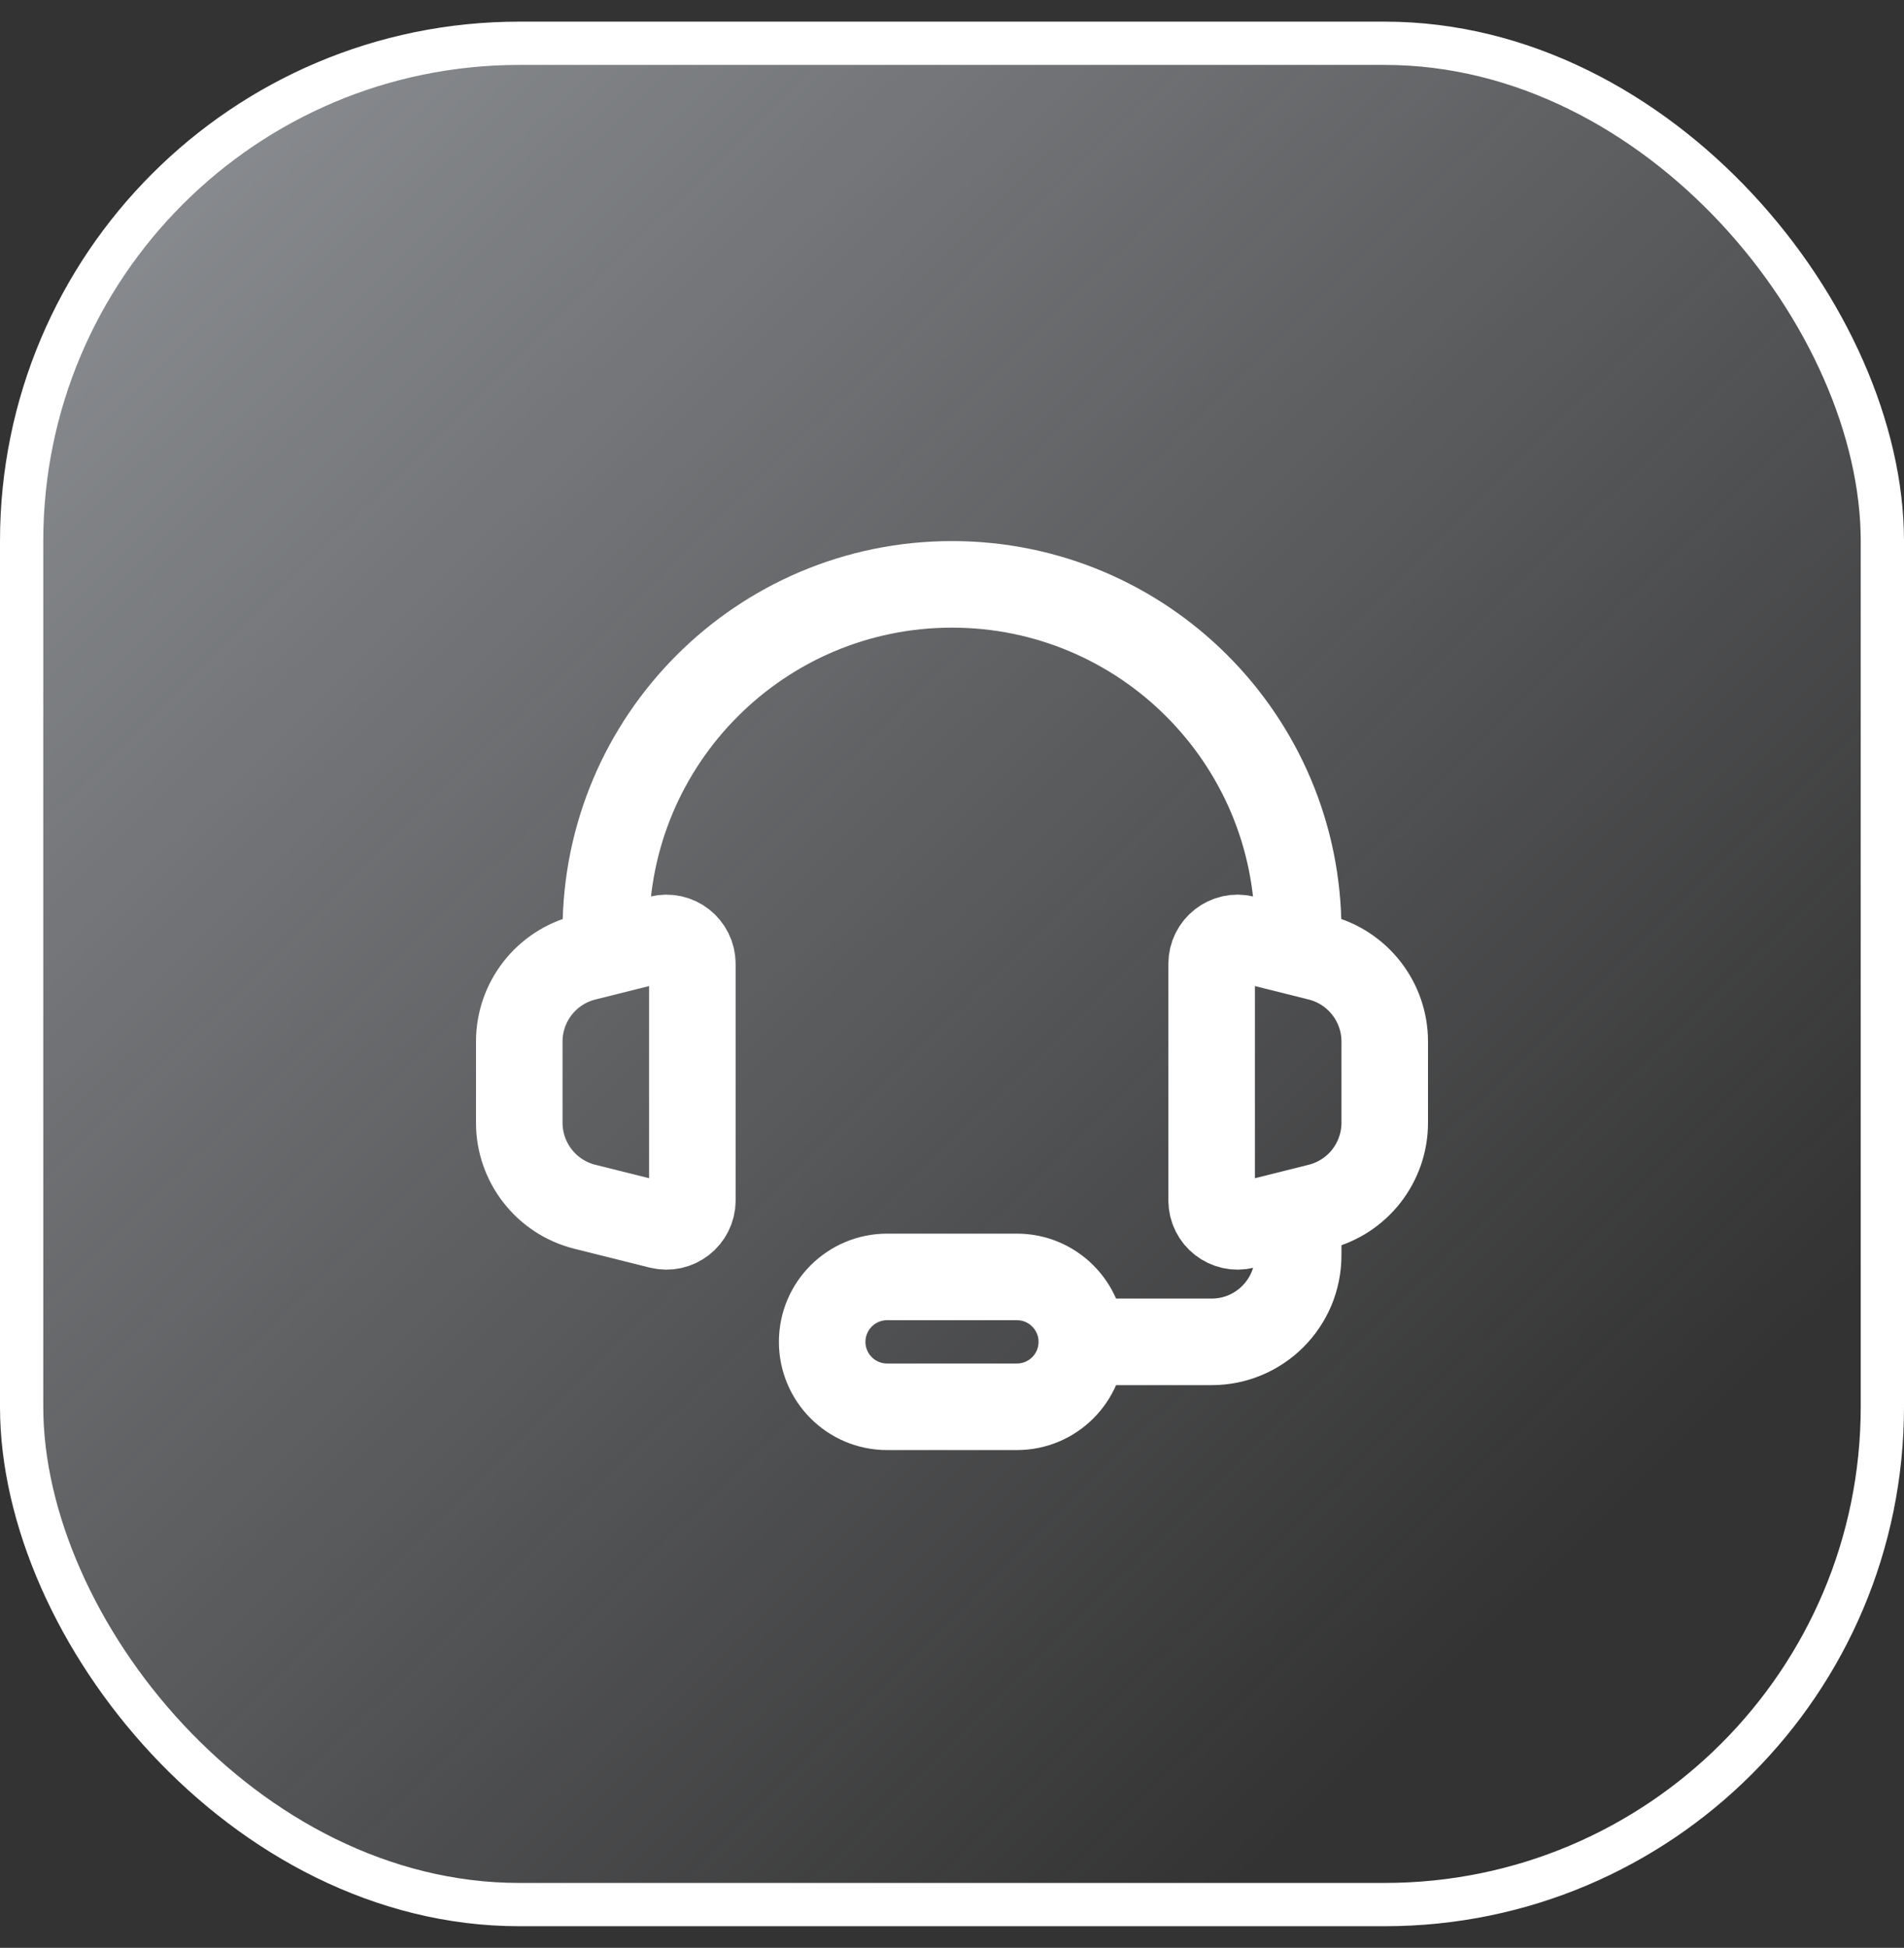
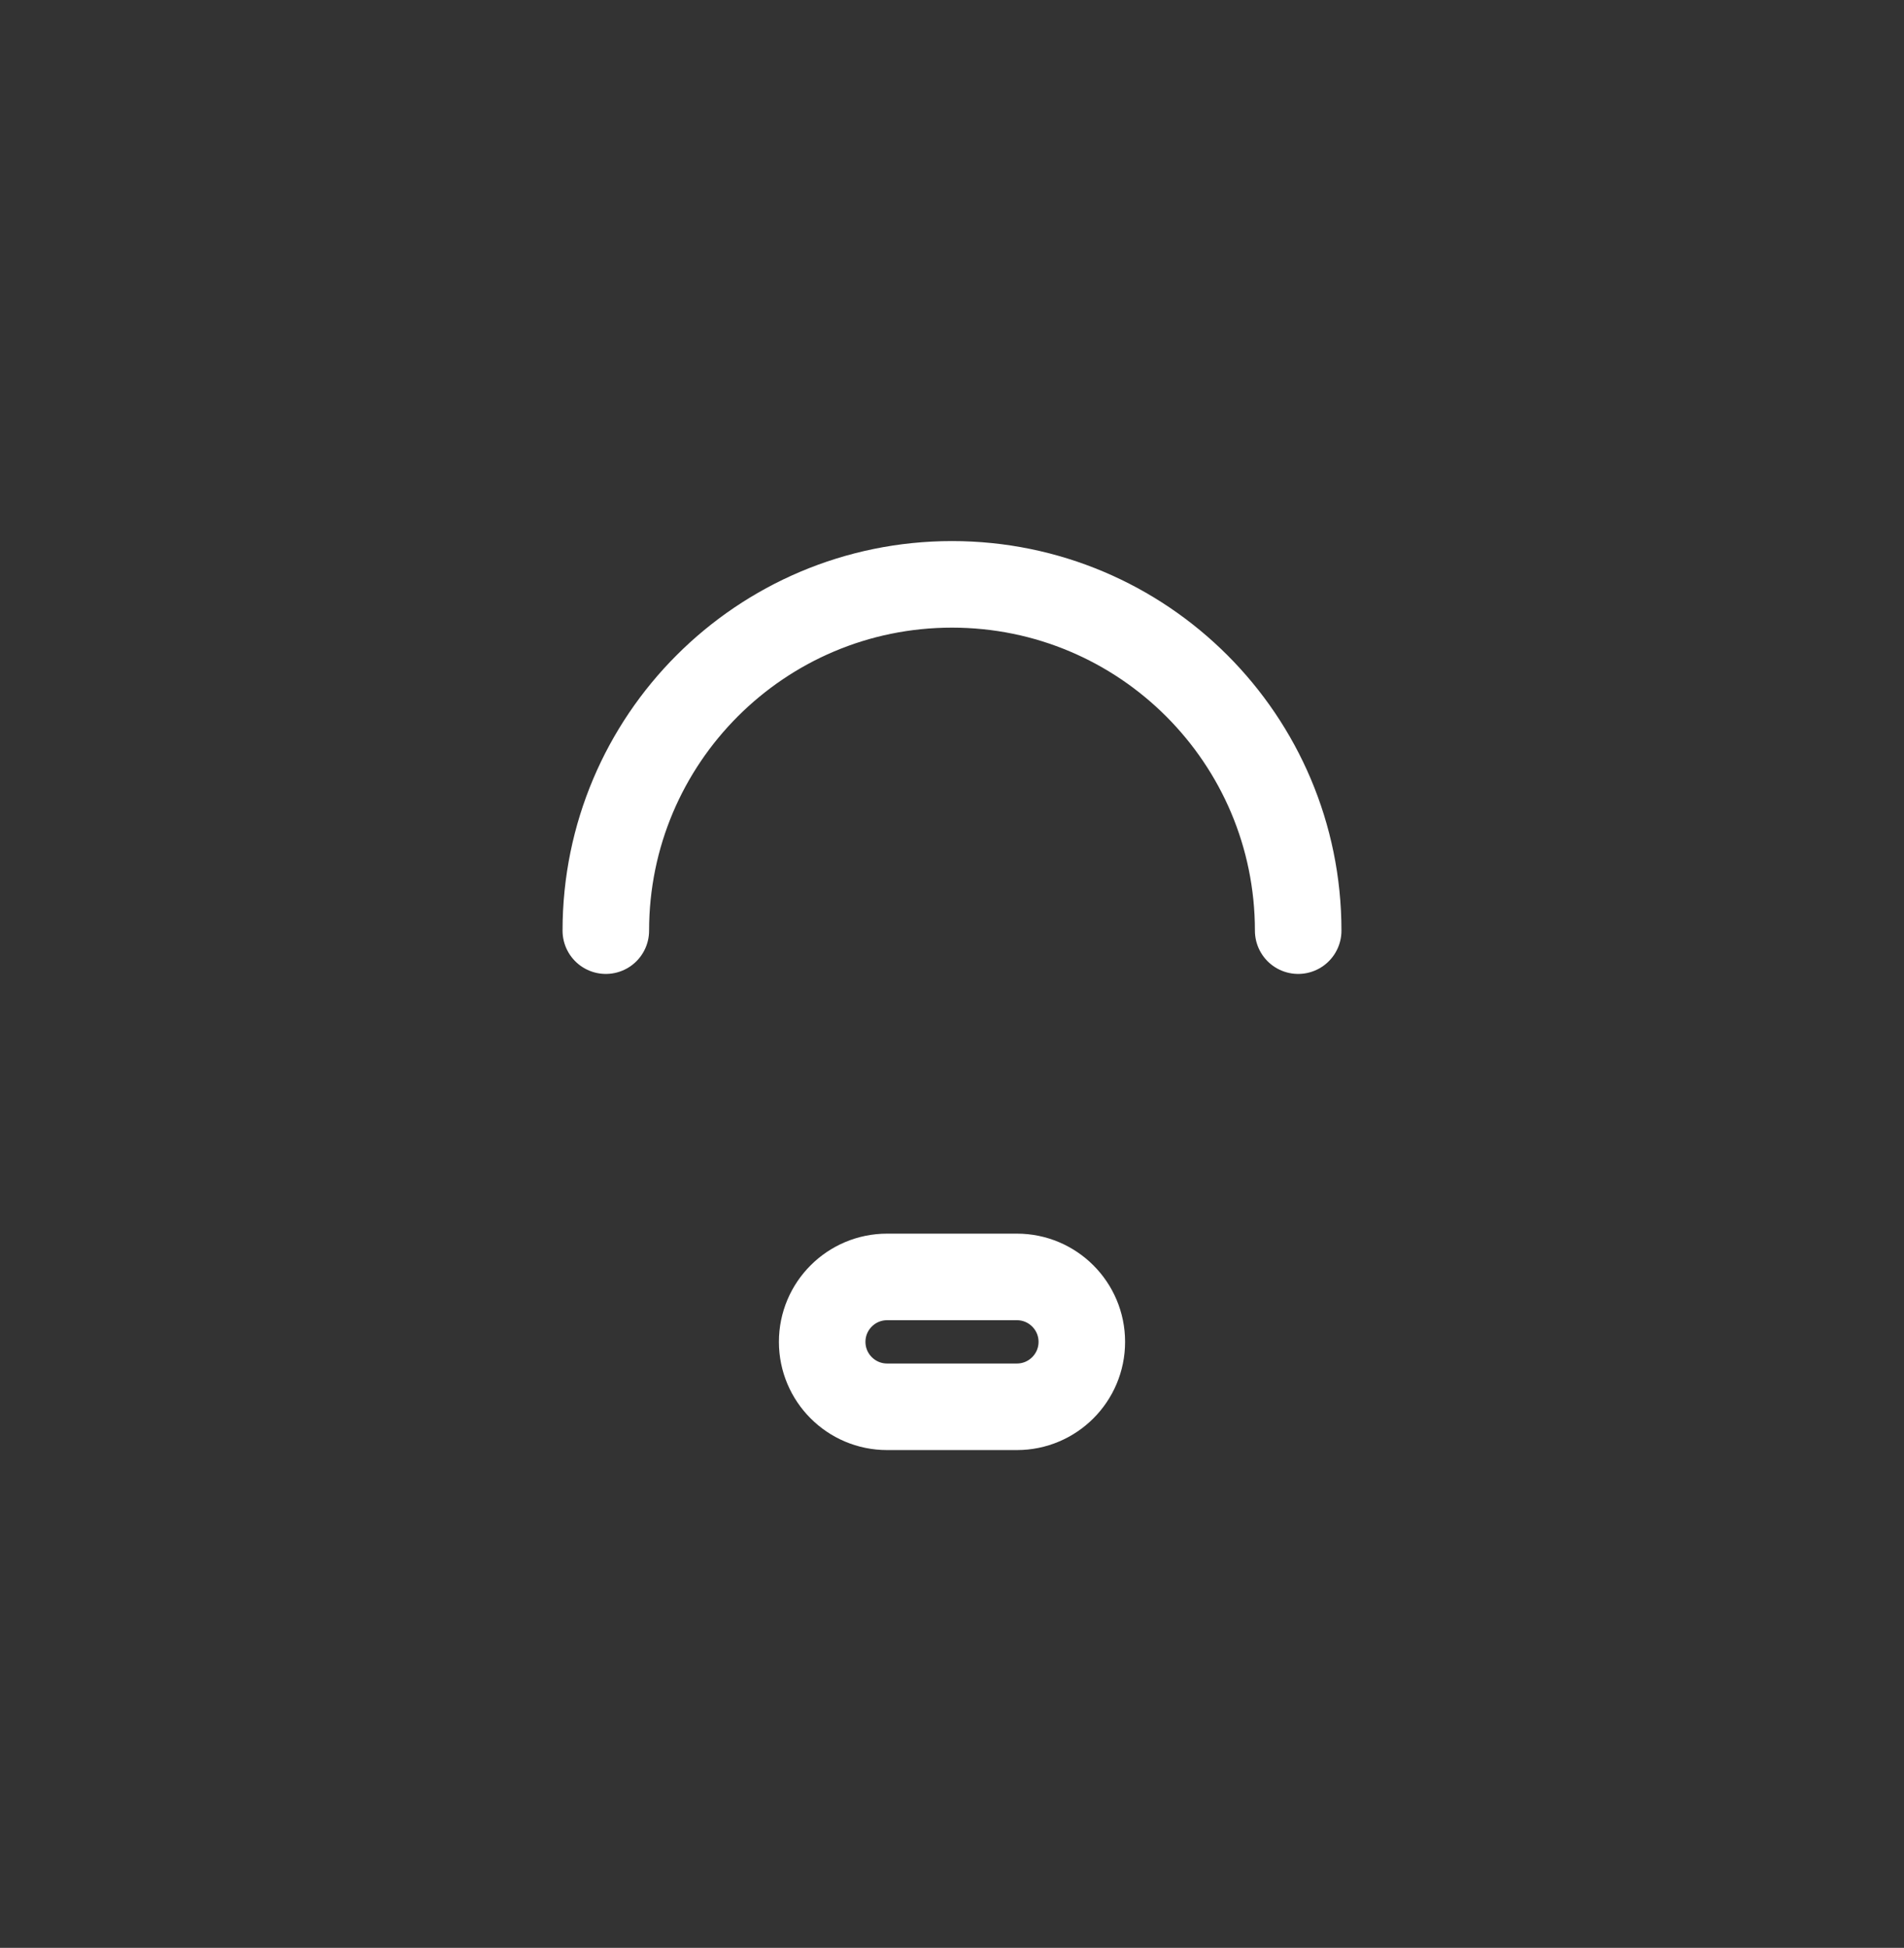
<svg xmlns="http://www.w3.org/2000/svg" width="44" height="45" viewBox="0 0 44 45" fill="none">
  <rect x="0" y="0" width="44" height="45" fill="#333333" stroke="none" />
-   <rect x="0.5" y="1" width="43" height="43" rx="11.5" fill="url(#paint0_linear_12_978)" />
-   <rect x="0.5" y="1" width="43" height="43" rx="11.5" stroke="white" />
  <path d="M30 21.5C30 17.082 26.418 13.5 22 13.5C17.582 13.5 14 17.082 14 21.5" stroke="white" stroke-width="2" stroke-linecap="round" stroke-linejoin="round" />
-   <path d="M12 25.938V24.062C12 23.144 12.625 22.344 13.515 22.121L15.255 21.686C15.633 21.592 16 21.878 16 22.268V27.732C16 28.122 15.633 28.408 15.255 28.314L13.515 27.879C12.625 27.656 12 26.856 12 25.938Z" stroke="white" stroke-width="2" />
-   <path d="M32 25.938V24.062C32 23.144 31.375 22.344 30.485 22.121L28.745 21.686C28.367 21.592 28 21.878 28 22.268V27.732C28 28.122 28.367 28.408 28.745 28.314L30.485 27.879C31.375 27.656 32 26.856 32 25.938Z" stroke="white" stroke-width="2" />
-   <path d="M30 28.5V29C30 30.105 29.105 31 28 31H24.5" stroke="white" stroke-width="2" />
  <path d="M23.5 32.5H20.5C19.672 32.5 19 31.828 19 31C19 30.172 19.672 29.5 20.5 29.5H23.5C24.328 29.5 25 30.172 25 31C25 31.828 24.328 32.5 23.5 32.5Z" stroke="white" stroke-width="2" />
  <defs>
    <linearGradient id="paint0_linear_12_978" x1="0" y1="0.5" x2="43.108" y2="44.5" gradientUnits="userSpaceOnUse">
      <stop stop-color="#F0F6FF" stop-opacity="0.5" />
      <stop offset="0.824" stop-color="#F0F6FF" stop-opacity="0" />
    </linearGradient>
  </defs>
</svg>